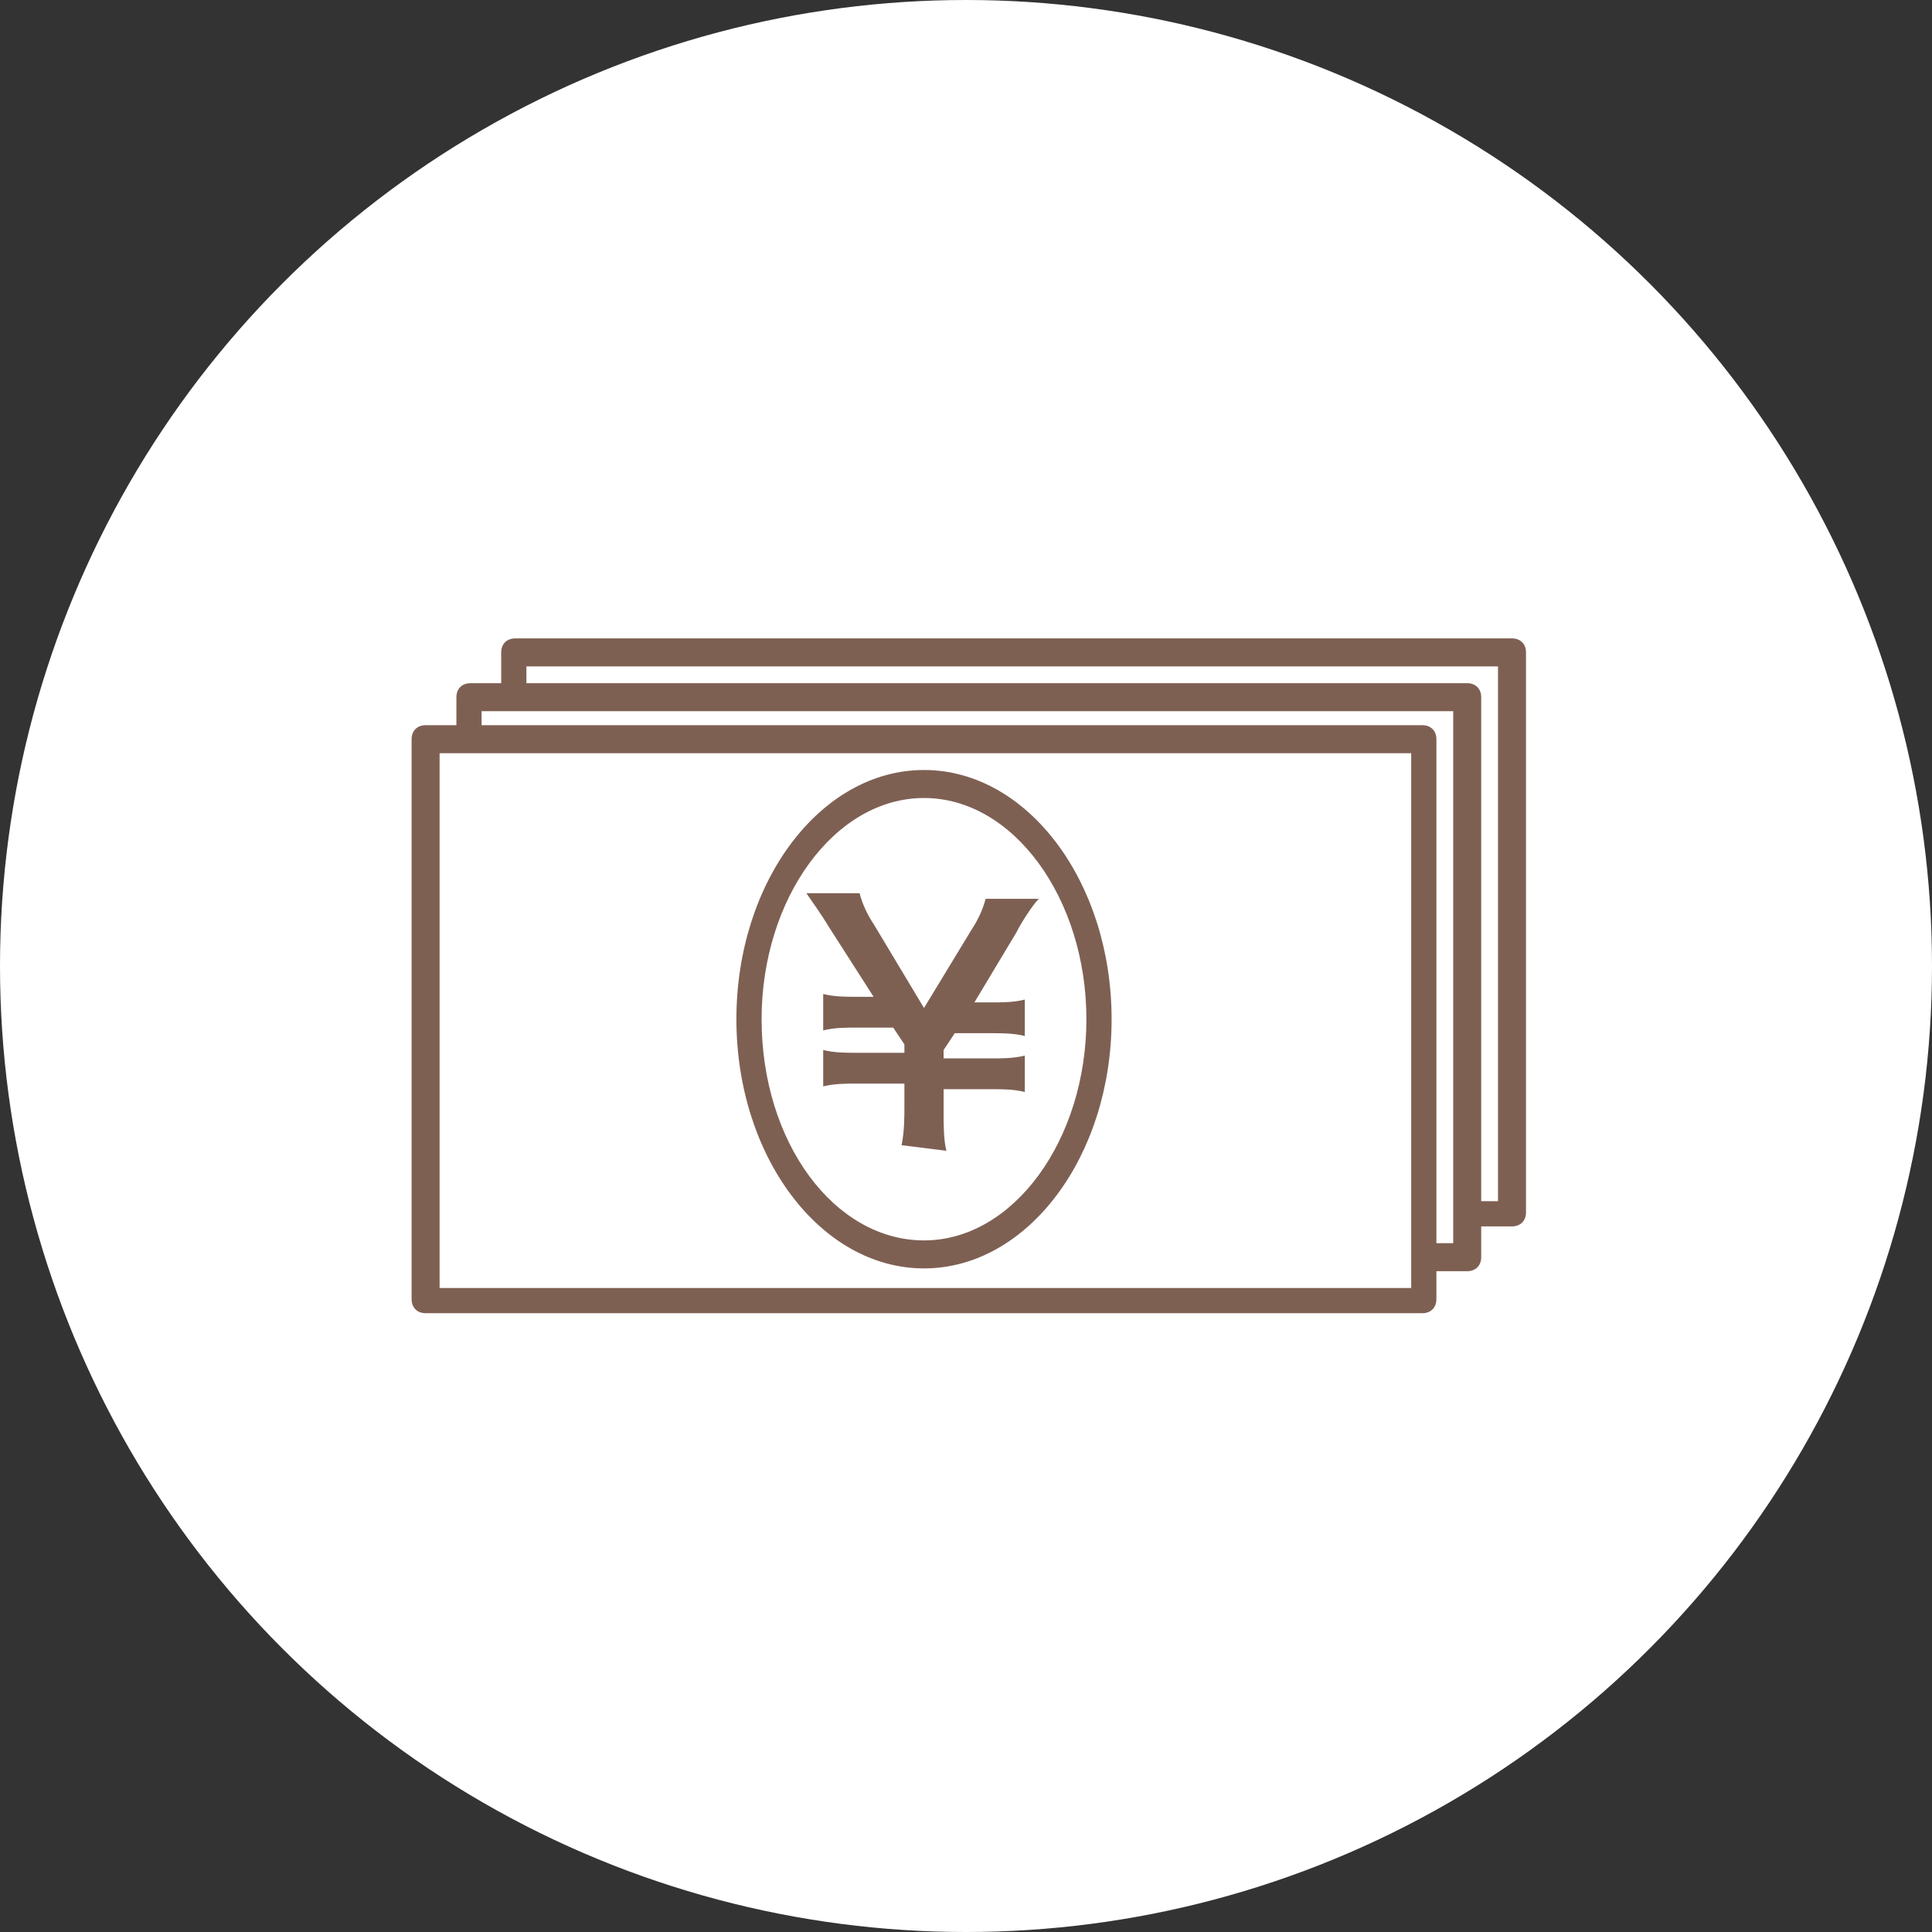
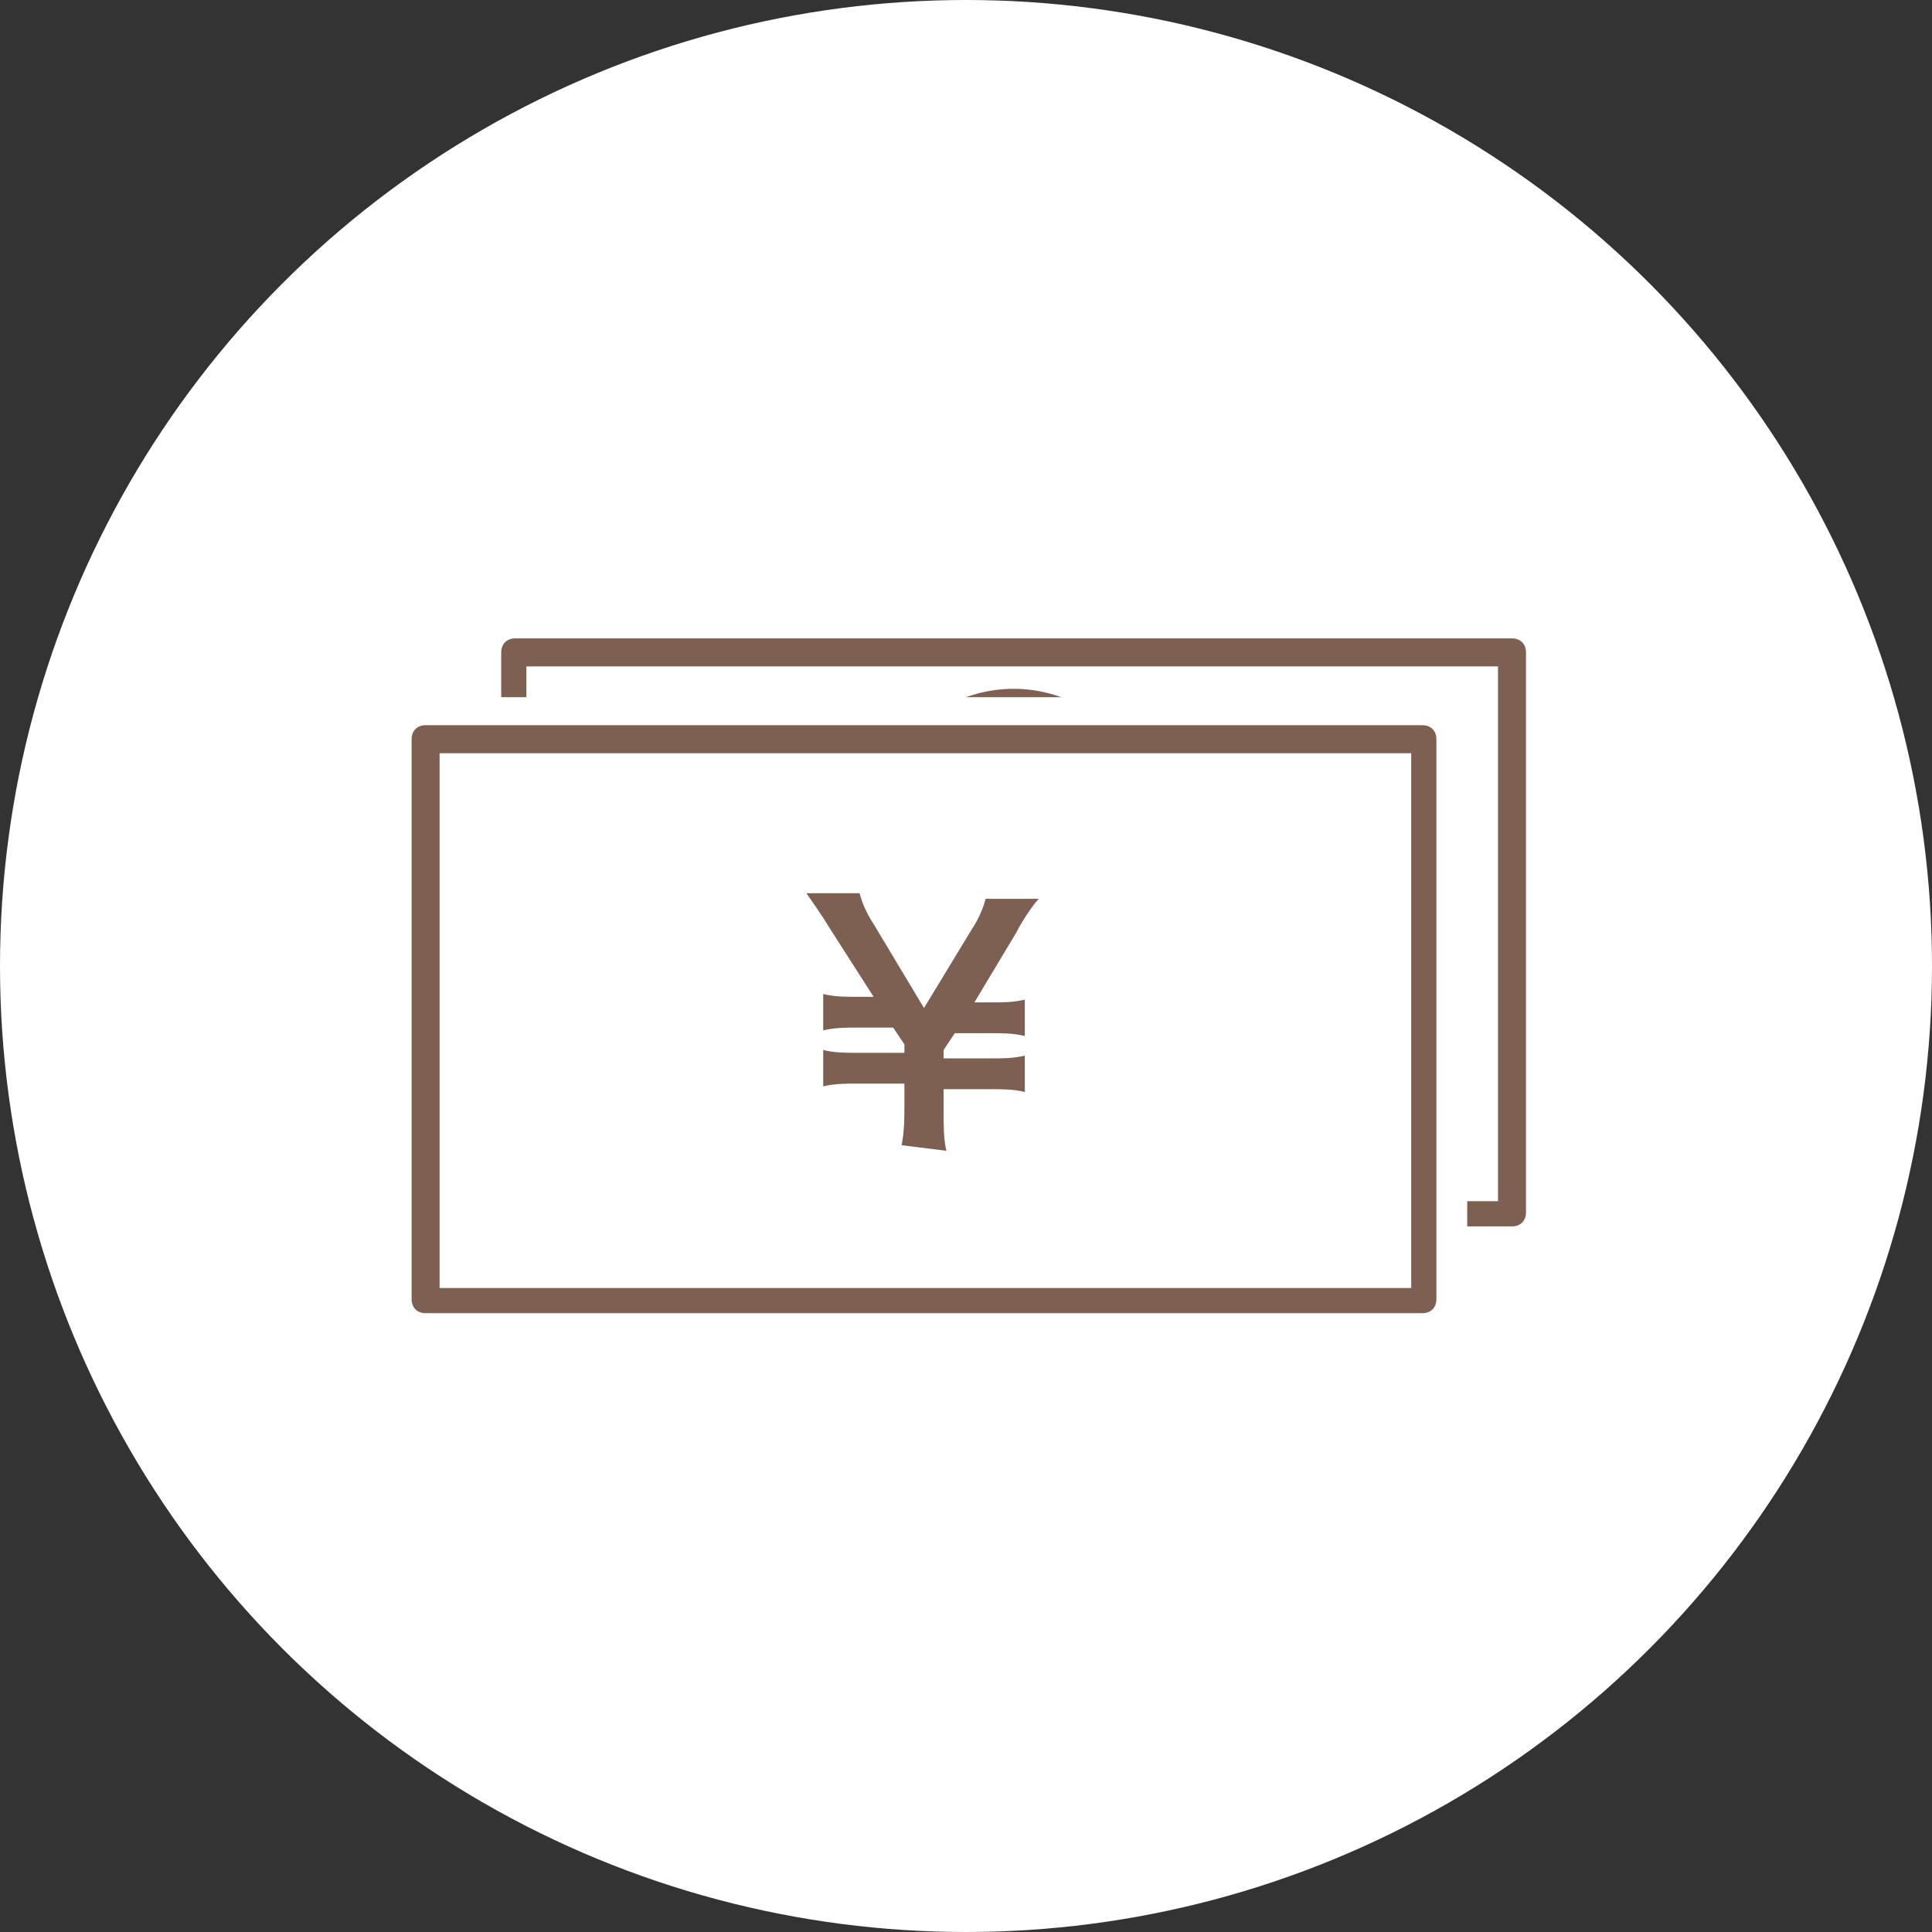
<svg xmlns="http://www.w3.org/2000/svg" version="1.1" id="レイヤー_1" x="0px" y="0px" viewBox="0 0 69 69" style="enable-background:new 0 0 69 69;" xml:space="preserve">
  <rect x="0" y="0" width="69" height="69" fill="#333333" stroke="none" />
  <style type="text/css">
	.st0{fill:#FFFFFF;}
	.st1{fill:#7E6053;}
	.st2{fill:#B19B91;}
</style>
  <title>point-icon04</title>
  <circle class="st0" cx="34.5" cy="34.5" r="34.5" />
  <rect x="18.4" y="23.3" class="st0" width="35.6" height="20" />
  <path class="st1" d="M54,43.8H18.4c-0.3,0-0.5-0.2-0.5-0.5l0,0v-20c0-0.3,0.2-0.5,0.5-0.5H54c0.3,0,0.5,0.2,0.5,0.5l0,0v20  C54.5,43.6,54.3,43.8,54,43.8C54,43.8,54,43.8,54,43.8z M18.8,42.9h34.7V23.8H18.8L18.8,42.9z" />
-   <ellipse class="st0" cx="36.2" cy="33.3" rx="6.2" ry="8.4" />
  <path class="st1" d="M36.2,42c-3.6,0-6.5-3.9-6.5-8.7c0-4.8,2.9-8.7,6.5-8.7s6.5,3.9,6.5,8.7C42.7,38.1,39.8,42,36.2,42z M36.2,25.2  c-3.3,0-5.9,3.6-5.9,8.1s2.7,8.1,5.9,8.1s5.9-3.6,5.9-8.1S39.4,25.2,36.2,25.2L36.2,25.2z" />
  <path class="st2" d="M35.3,37.8c0.1-0.5,0.1-1,0.1-1.4v-0.8h-1.7c-0.4,0-0.8,0-1.2,0.1v-1.3c0.4,0.1,0.8,0.1,1.2,0.1h1.7v-0.3  L35,33.6h-1.3c-0.4,0-0.8,0-1.2,0.1v-1.3c0.4,0.1,0.8,0.1,1.2,0.1h0.6L32.8,30c-0.3-0.5-0.6-0.9-0.8-1.1h2c0.1,0.4,0.3,0.8,0.5,1.1  l1.7,2.8l1.7-2.8c0.2-0.3,0.4-0.7,0.5-1.1h1.9c-0.2,0.2-0.6,0.8-0.8,1.1L38,32.5h0.6c0.4,0,0.8,0,1.2-0.1v1.3  c-0.4-0.1-0.8-0.1-1.2-0.1h-1.4l-0.4,0.6v0.3h1.7c0.4,0,0.8,0,1.2-0.1v1.3c-0.4-0.1-0.8-0.1-1.2-0.1h-1.7v0.8c0,0.5,0,1,0.1,1.4  H35.3z" />
  <rect x="16.8" y="24.9" class="st0" width="35.6" height="20" />
-   <path class="st1" d="M52.4,45.4H16.8c-0.3,0-0.5-0.2-0.5-0.5l0,0v-20c0-0.3,0.2-0.5,0.5-0.5h35.6c0.3,0,0.5,0.2,0.5,0.5l0,0v20  C52.9,45.2,52.7,45.4,52.4,45.4C52.4,45.4,52.4,45.4,52.4,45.4z M17.2,44.4h34.7V25.4H17.2V44.4z" />
-   <ellipse class="st0" cx="34.6" cy="34.9" rx="6.2" ry="8.4" />
-   <path class="st1" d="M34.6,43.6c-3.6,0-6.6-3.9-6.6-8.7c0-4.8,2.9-8.7,6.5-8.7s6.5,3.9,6.5,8.7C41.1,39.7,38.2,43.6,34.6,43.6z   M34.6,26.8c-3.3,0-5.9,3.6-5.9,8.1s2.7,8.1,5.9,8.1s5.9-3.6,5.9-8.1S37.9,26.8,34.6,26.8z" />
  <path class="st2" d="M33.8,39.4c0.1-0.5,0.1-1,0.1-1.4v-0.8h-1.7c-0.4,0-0.8,0-1.2,0.1V36c0.4,0.1,0.8,0.1,1.2,0.1h1.7v-0.3  l-0.4-0.6h-1.3c-0.4,0-0.8,0-1.2,0.1V34c0.4,0.1,0.8,0.1,1.2,0.1h0.6l-1.6-2.5c-0.3-0.5-0.6-0.9-0.8-1.1h1.9  c0.1,0.4,0.3,0.8,0.5,1.1l1.7,2.8l1.7-2.8c0.2-0.3,0.4-0.7,0.5-1.1h1.9c-0.2,0.2-0.6,0.8-0.8,1.1l-1.5,2.5H37c0.4,0,0.8,0,1.2-0.1  v1.3c-0.4-0.1-0.8-0.1-1.2-0.1h-1.3l-0.4,0.6v0.3H37c0.4,0,0.8,0,1.2-0.1v1.3c-0.4-0.1-0.8-0.1-1.2-0.1h-1.7v0.8c0,0.5,0,1,0.1,1.4  L33.8,39.4z" />
  <rect x="15.2" y="26.5" class="st0" width="35.6" height="20" />
  <path class="st1" d="M50.8,46.9H15.2c-0.3,0-0.5-0.2-0.5-0.5l0,0v-20c0-0.3,0.2-0.5,0.5-0.5h35.6c0.3,0,0.5,0.2,0.5,0.5l0,0v20  C51.3,46.7,51.1,46.9,50.8,46.9C50.8,46.9,50.8,46.9,50.8,46.9z M15.7,46h34.7V26.9H15.7V46z" />
  <ellipse class="st0" cx="33" cy="36.5" rx="6.2" ry="8.4" />
-   <path class="st1" d="M33,45.3c-3.7,0-6.7-4-6.7-8.9c0-4.9,3-8.9,6.7-8.9s6.7,4,6.7,8.9C39.7,41.3,36.7,45.3,33,45.3z M33,28.5  c-3.2,0-5.8,3.6-5.8,7.9c0,4.4,2.6,7.9,5.8,7.9s5.8-3.6,5.8-7.9C38.8,32.1,36.2,28.5,33,28.5z" />
  <path class="st1" d="M32.2,40.9c0.1-0.5,0.1-1,0.1-1.4v-0.8h-1.7c-0.4,0-0.8,0-1.2,0.1v-1.3c0.4,0.1,0.8,0.1,1.2,0.1h1.7v-0.3  l-0.4-0.6h-1.3c-0.4,0-0.8,0-1.2,0.1v-1.3c0.4,0.1,0.8,0.1,1.2,0.1h0.6l-1.6-2.5c-0.3-0.5-0.6-0.9-0.8-1.2h1.9  c0.1,0.4,0.3,0.8,0.5,1.1L33,36l1.7-2.8c0.2-0.3,0.4-0.7,0.5-1.1h1.9c-0.2,0.2-0.6,0.8-0.8,1.2l-1.5,2.5h0.6c0.4,0,0.8,0,1.2-0.1  v1.3c-0.4-0.1-0.8-0.1-1.2-0.1h-1.3l-0.4,0.6v0.3h1.7c0.4,0,0.8,0,1.2-0.1v1.3c-0.4-0.1-0.8-0.1-1.2-0.1h-1.7v0.8c0,0.5,0,1,0.1,1.4  L32.2,40.9z" />
</svg>